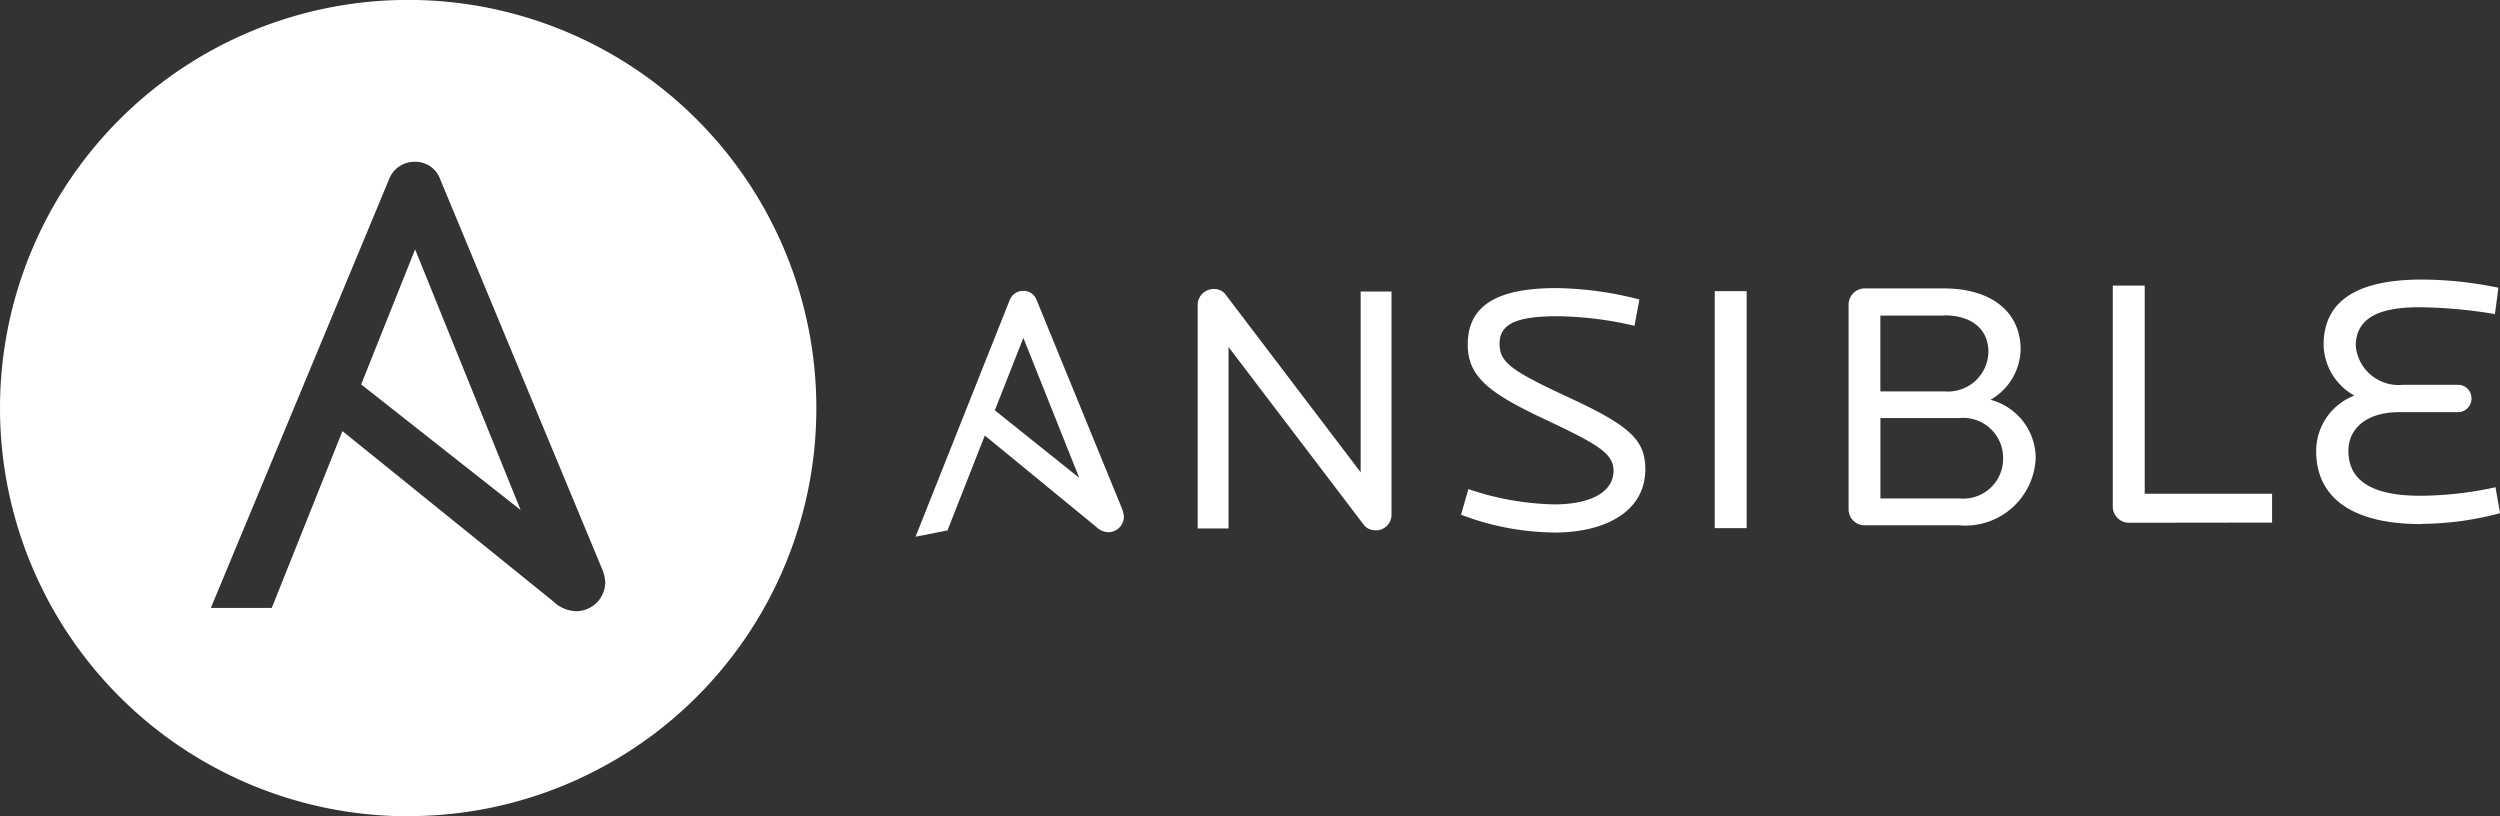
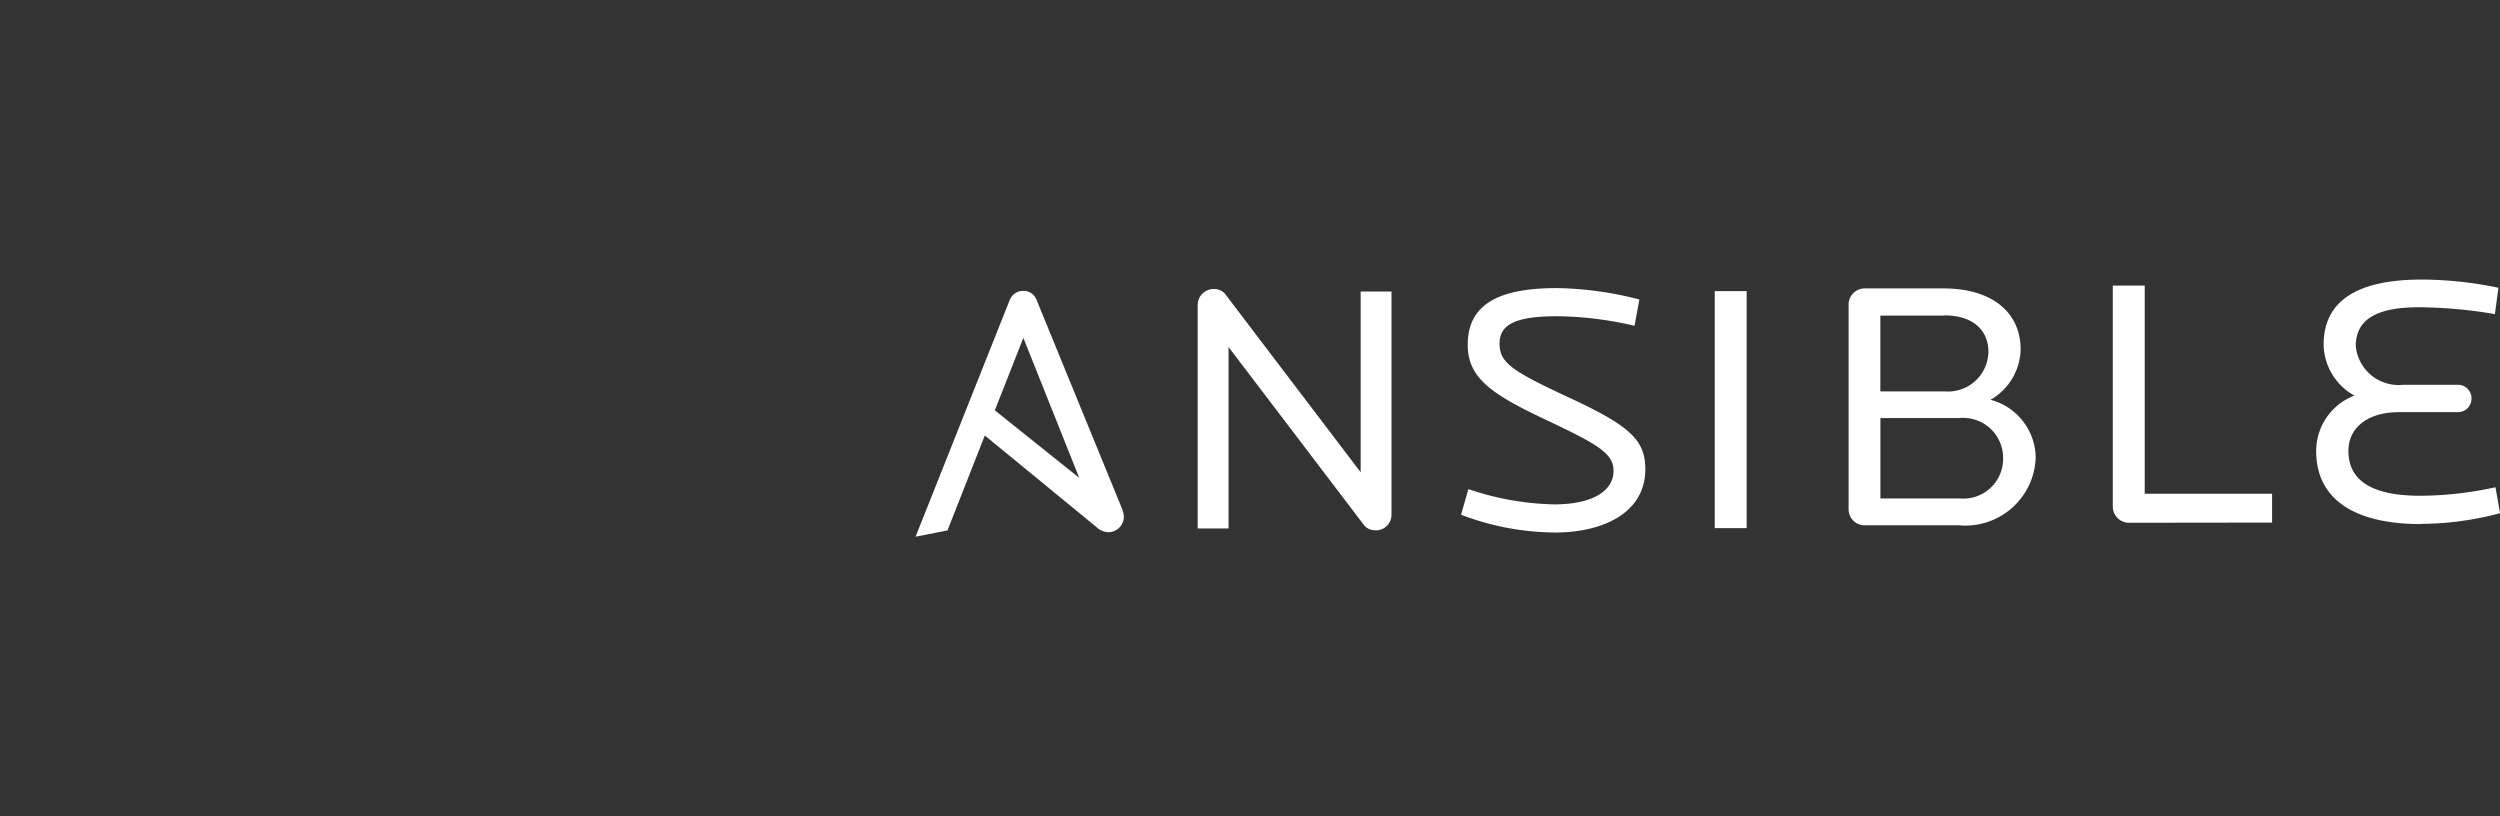
<svg xmlns="http://www.w3.org/2000/svg" width="109.635" height="35.796" viewBox="0 0 109.635 35.796">
  <rect x="0" y="0" width="109.635" height="35.796" fill="#333333" stroke="none" />
  <g id="ansible-ar21" transform="translate(93.4 135.137)">
-     <path id="Subtraction_2" data-name="Subtraction 2" d="M21109.5,7690.321a17.9,17.9,0,1,1,17.9-17.9l0-.006a17.886,17.886,0,0,1-17.9,17.9Zm-2.885-16.893h0l9.242,7.465a1.517,1.517,0,0,0,.986.435,1.277,1.277,0,0,0,1.3-1.278,1.753,1.753,0,0,0-.121-.53l-7.121-17.142a1.149,1.149,0,0,0-1.1-.758,1.188,1.188,0,0,0-1.135.758l-7.82,18.807h2.672l3.1-7.756Zm7.816,3.462,0,0-6.992-5.507,2.365-5.922,4.627,11.428Z" transform="translate(-21185 -7789.662)" fill="#fff" />
    <path id="Path_2539" data-name="Path 2539" d="M-33.068-111.886a.612.612,0,0,1-.523-.234l-5.933-7.8v7.958h-1.353v-9.8a.7.7,0,0,1,.692-.7.618.618,0,0,1,.538.25l5.917,7.786v-7.927h1.353v9.784a.68.68,0,0,1-.2.49.68.68,0,0,1-.491.2m7.828.094a11.709,11.709,0,0,1-4.088-.78l.323-1.123a12.369,12.369,0,0,0,3.765.67c1.706,0,2.6-.608,2.6-1.466,0-.78-.692-1.17-3.074-2.294s-3.32-1.84-3.32-3.245c0-1.763,1.352-2.48,3.9-2.48a15.185,15.185,0,0,1,3.628.5l-.215,1.154a15.41,15.41,0,0,0-3.382-.42c-1.8,0-2.536.343-2.536,1.2,0,.842.538,1.2,3.058,2.372,2.66,1.233,3.335,1.857,3.335,3.137,0,1.857-1.753,2.778-4,2.778m7.044-10.587h1.4v10.392h-1.4Zm10.74,5.565h-3.474v3.527h3.474a1.747,1.747,0,0,0,1.906-1.795,1.75,1.75,0,0,0-1.906-1.732m-.677-4.494h-2.8v3.324h2.8A1.774,1.774,0,0,0-6.2-119.7c0-.983-.707-1.607-1.937-1.607m.692,9.206h-4.18a.7.7,0,0,1-.707-.7v-8.988a.71.71,0,0,1,.707-.7h3.458c2.12,0,3.38,1.045,3.38,2.684a2.61,2.61,0,0,1-1.322,2.2,2.657,2.657,0,0,1,1.983,2.528,3.086,3.086,0,0,1-3.32,2.98m7.4-.115a.712.712,0,0,1-.7-.7v-9.7h1.4v9.128H6.24v1.264Zm12.8.057c-2.86,0-4.58-1.06-4.58-3.2a2.6,2.6,0,0,1,1.676-2.434A2.606,2.606,0,0,1,8.5-120.021c0-1.935,1.492-2.856,4.3-2.856a16.61,16.61,0,0,1,3.366.359l-.154,1.155a20.979,20.979,0,0,0-3.32-.3c-1.814,0-2.782.5-2.782,1.7a1.884,1.884,0,0,0,2.076,1.7h2.4a.59.59,0,0,1,.424.171.59.59,0,0,1,.175.422.594.594,0,0,1-.6.608H11.8c-1.353,0-2.213.67-2.213,1.7,0,1.513,1.4,1.966,3.15,1.966a15.557,15.557,0,0,0,3.3-.374l.2,1.138a13.611,13.611,0,0,1-3.459.469m-61.3-8.158,2.45,6.138-3.7-2.96Zm4.352,7.552-3.768-9.206a.61.61,0,0,0-.584-.406.63.63,0,0,0-.6.406L-53.249-111.6l1.4-.276,1.637-4.163,4.885,4.007a.8.8,0,0,0,.523.234.68.68,0,0,0,.49-.2.68.68,0,0,0,.2-.489.93.93,0,0,0-.064-.283Z" fill="#fff" />
  </g>
</svg>